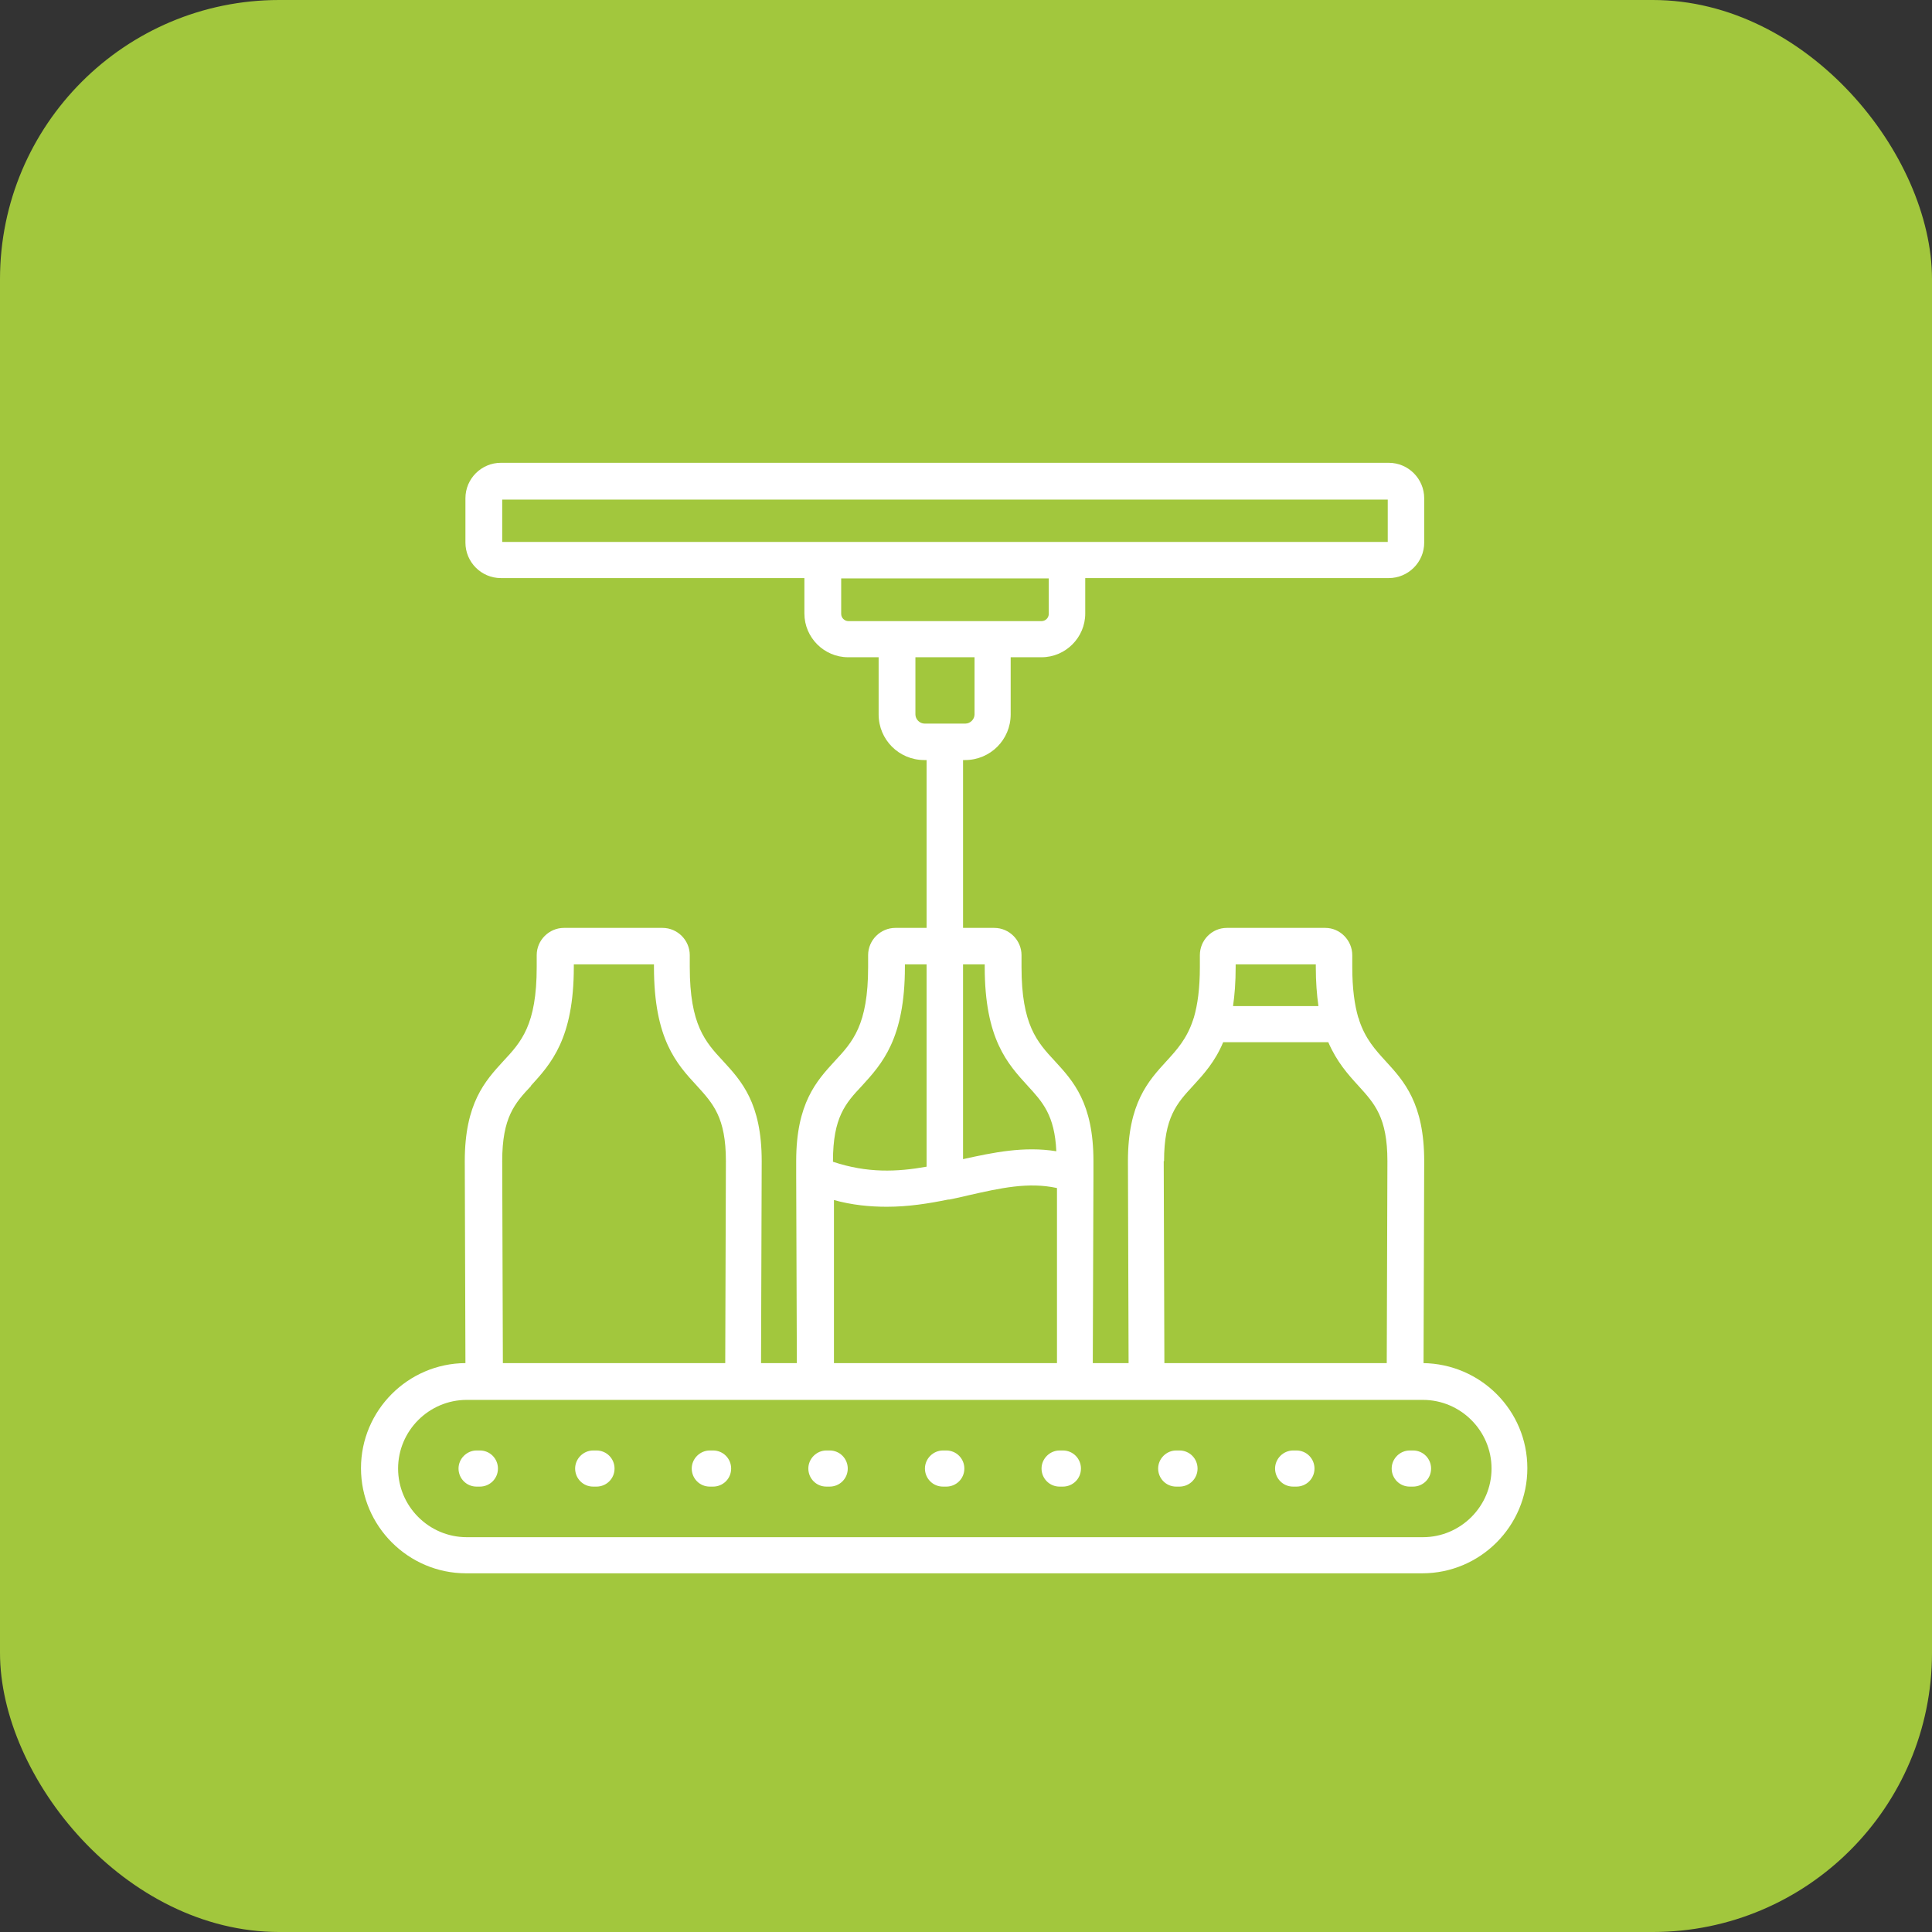
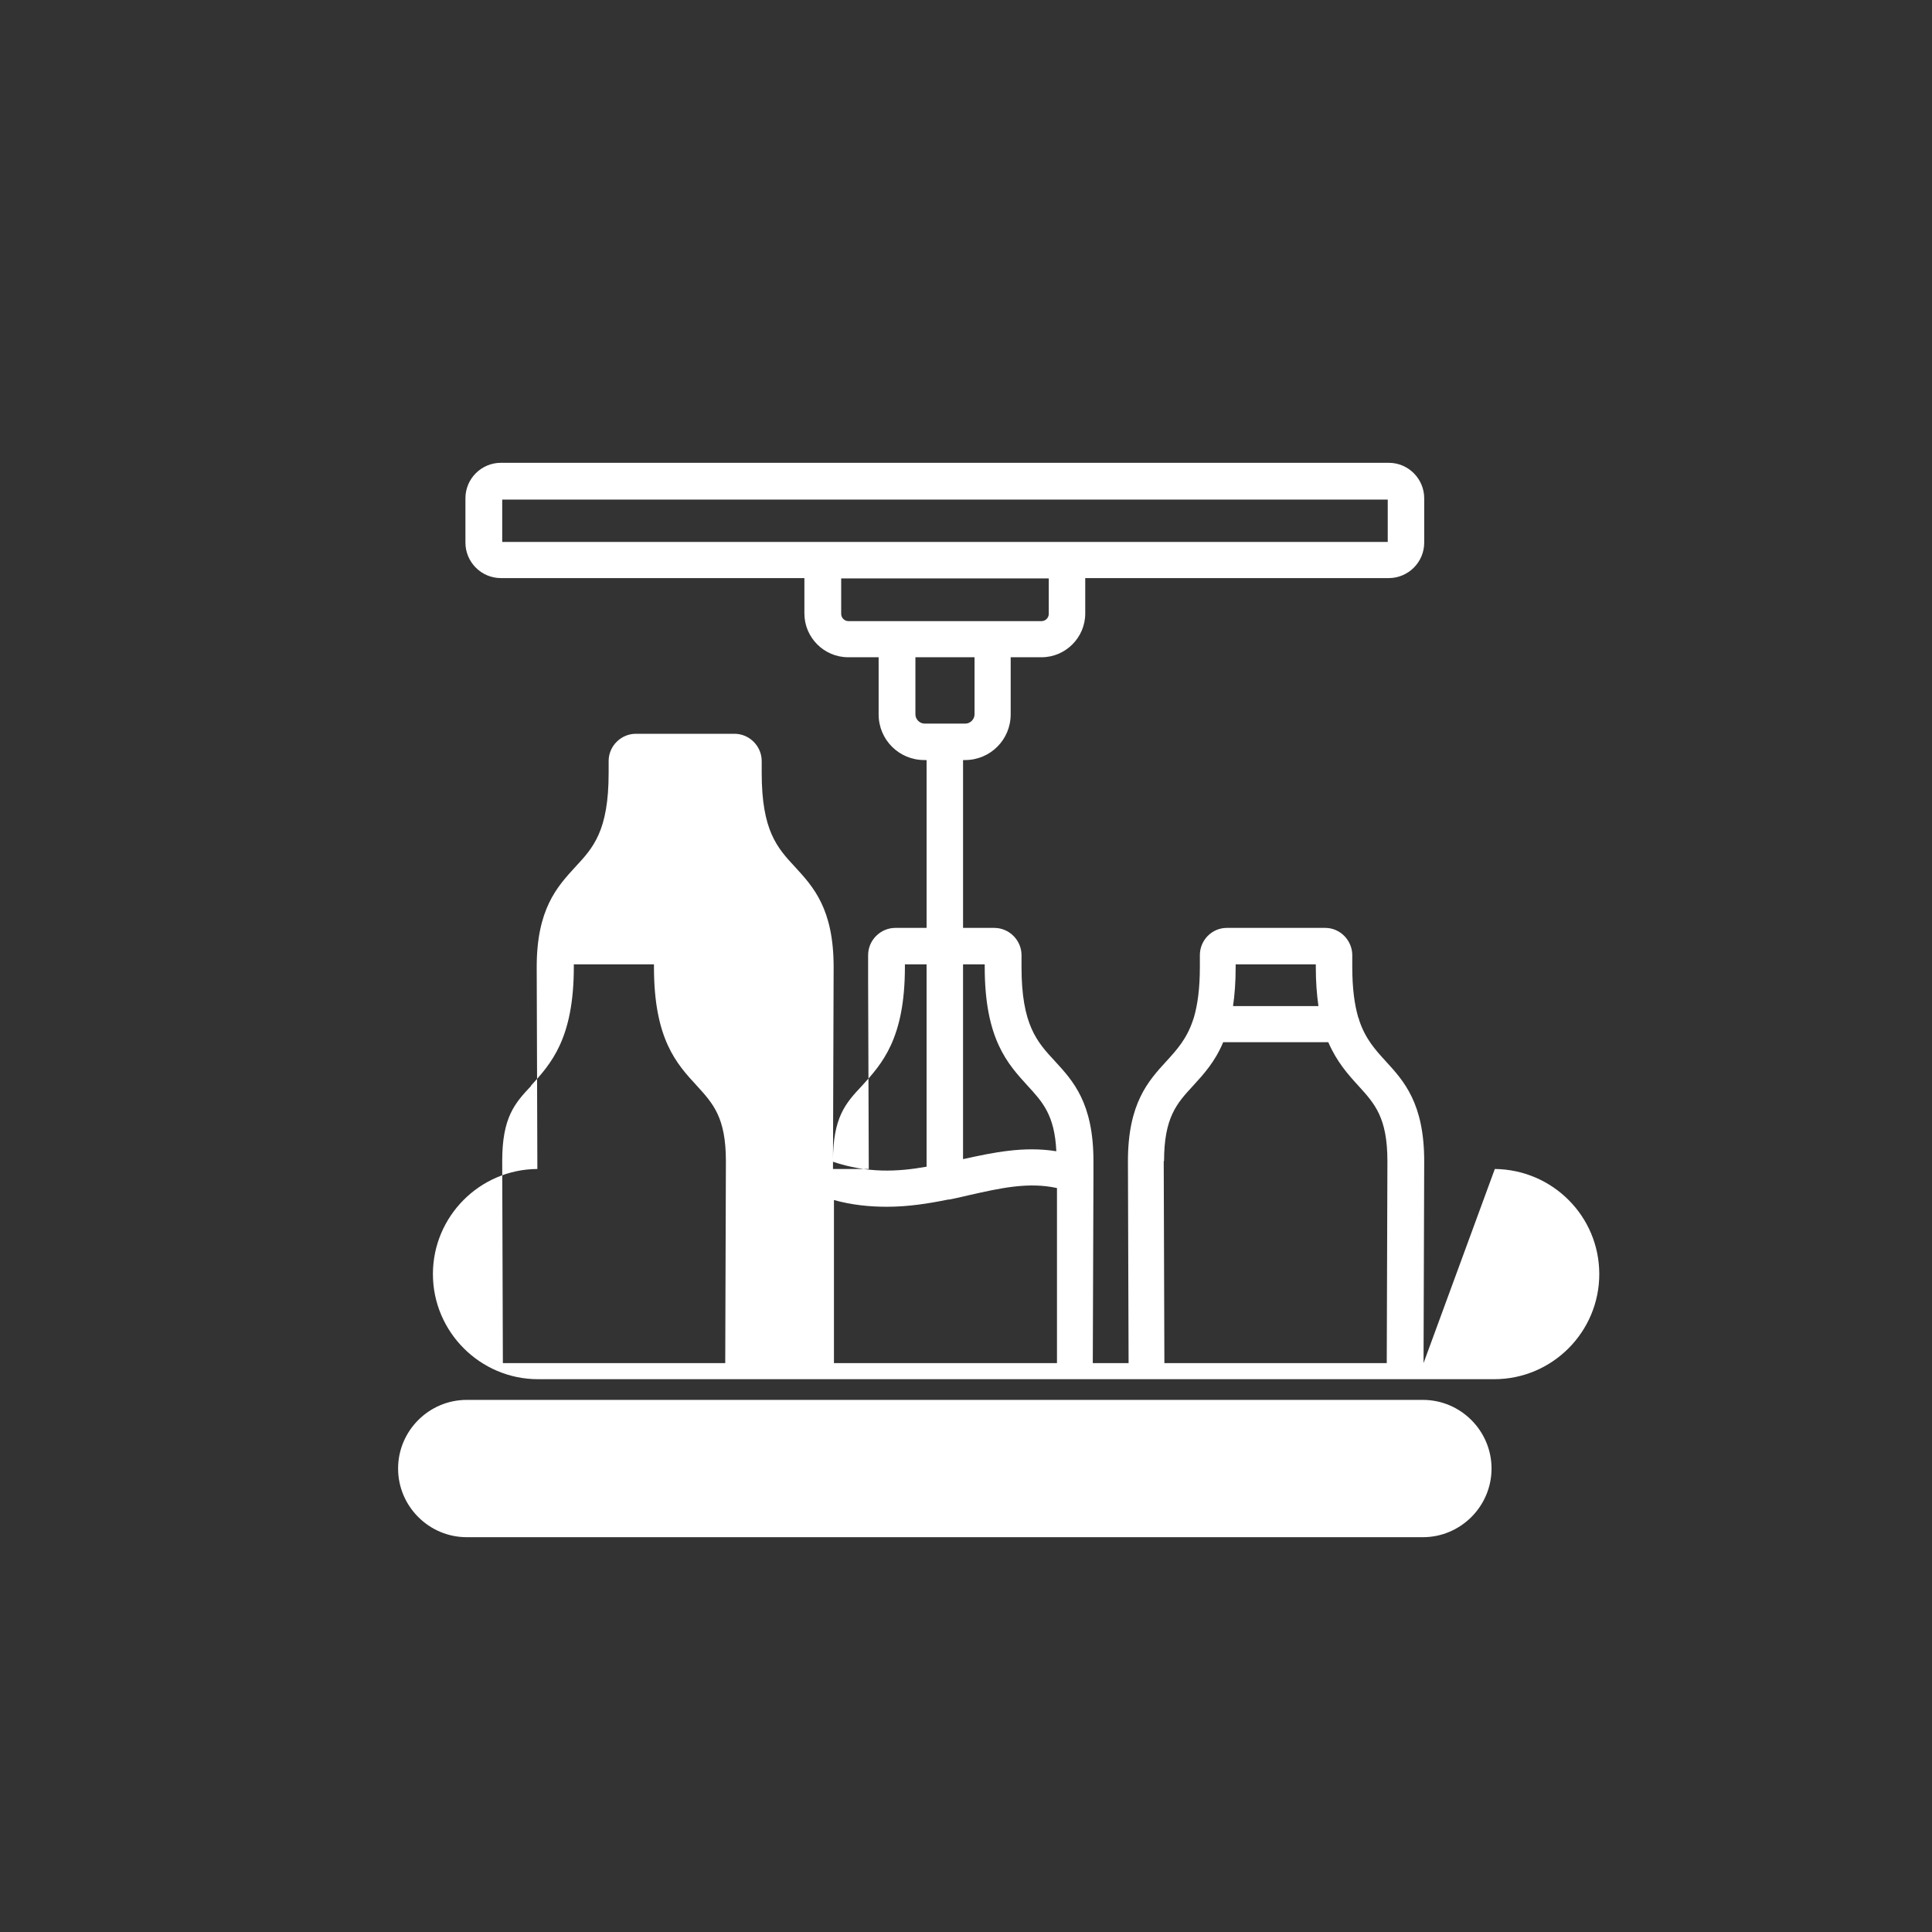
<svg xmlns="http://www.w3.org/2000/svg" id="_Слой_2" data-name="Слой 2" viewBox="0 0 58.82 58.82">
  <rect x="0" y="0" width="58.82" height="58.82" fill="#333333" stroke="none" />
  <defs>
    <style> .cls-1 { fill: #a2c73d; } .cls-1, .cls-2 { stroke-width: 0px; } .cls-2 { fill: #fff; } </style>
  </defs>
  <g id="Layer_1" data-name="Layer 1">
    <g>
-       <rect class="cls-1" width="58.82" height="58.82" rx="8.5" ry="8.5" />
-       <path class="cls-2" d="m43.34,41.5l.02-6.15c0-1.76-.62-2.44-1.17-3.04-.32-.35-.62-.68-.81-1.25,0-.03-.02-.06-.03-.09-.11-.38-.18-.87-.18-1.53v-.36c0-.45-.37-.83-.82-.83h-3c-.45,0-.82.37-.82.83v.36c0,.66-.07,1.15-.18,1.53-.01.03-.02.06-.03.09-.19.57-.49.9-.81,1.25-.55.6-1.17,1.28-1.17,3.04l.02,6.15h-1.09l.02-5.72s0-.04,0-.06v-.37c0-1.77-.62-2.44-1.17-3.04-.55-.59-1.02-1.11-1.02-2.87v-.36c0-.45-.37-.83-.83-.83h-.95v-5.11h.06c.77,0,1.39-.62,1.39-1.39v-1.74h.94c.73,0,1.33-.6,1.33-1.33v-1.08h9.24c.59,0,1.08-.48,1.08-1.08v-1.35c0-.59-.48-1.08-1.08-1.08H15.25c-.59,0-1.08.48-1.08,1.08v1.35c0,.59.48,1.08,1.08,1.08h9.24v1.08c0,.73.6,1.33,1.33,1.33h.93v1.74c0,.77.62,1.39,1.39,1.39h.07v5.11h-.95c-.45,0-.83.37-.83.83v.36c0,1.77-.47,2.28-1.02,2.87-.55.6-1.17,1.28-1.17,3.04v.38s0,.03,0,.05l.02,5.72h-1.09l.02-6.15c0-1.77-.62-2.44-1.17-3.04-.55-.59-1.02-1.11-1.02-2.87v-.36c0-.45-.37-.83-.83-.83h-3c-.45,0-.83.37-.83.83v.36c0,1.77-.47,2.28-1.02,2.87-.55.6-1.17,1.28-1.17,3.04l.02,6.15c-1.75.01-3.18,1.44-3.18,3.2s1.44,3.2,3.2,3.2h29.11c1.77,0,3.2-1.44,3.2-3.2s-1.42-3.18-3.18-3.2ZM15.29,15.21h26.96v1.29H15.29v-1.29Zm10.32,3.48v-1.08h6.32v1.08c0,.12-.1.22-.22.22h-5.88c-.12,0-.22-.1-.22-.22Zm2.26,3.06v-1.74h1.8v1.74c0,.15-.13.28-.28.28h-1.24c-.15,0-.28-.13-.28-.28Zm9.76,7.61h2.43v.08c0,.45.03.84.08,1.19h-2.6c.05-.34.08-.73.08-1.19v-.08Zm-2.19,5.99c0-1.33.39-1.76.88-2.29.32-.35.67-.73.92-1.33h3.2c.26.6.6.98.92,1.33.49.54.88.96.88,2.29l-.02,6.15h-6.77l-.02-6.15Zm-5.46-5.99v.08c0,2.2.7,2.95,1.31,3.62.45.49.82.89.87,1.99-.99-.16-1.93.04-2.84.24v-5.93h.66Zm-3.74,3.7c.61-.67,1.31-1.43,1.31-3.62v-.08h.66v6.16c-.9.16-1.8.2-2.85-.15v-.02c0-1.33.38-1.76.88-2.29Zm-.87,3.47c.57.16,1.12.21,1.63.21.66,0,1.28-.1,1.87-.22,0,0,.02,0,.03,0,.2-.04.39-.08.59-.13.97-.22,1.82-.41,2.69-.22v5.33h-6.79v-4.98Zm-9.21-3.47c.61-.67,1.31-1.43,1.31-3.62v-.08h2.44v.08c0,2.2.69,2.95,1.31,3.62.49.54.88.96.88,2.29l-.02,6.15h-6.77l-.02-6.15c0-1.33.38-1.76.88-2.29Zm27.16,13.74H14.21c-1.15,0-2.09-.94-2.09-2.09s.94-2.09,2.09-2.09h29.11c1.15,0,2.09.94,2.09,2.09s-.94,2.09-2.09,2.09Zm-28.16-2.09c0,.31-.25.55-.55.55h-.1c-.31,0-.55-.25-.55-.55s.25-.55.55-.55h.1c.31,0,.55.25.55.55Zm3.55,0c0,.31-.25.55-.55.55h-.1c-.31,0-.55-.25-.55-.55s.25-.55.55-.55h.1c.31,0,.55.25.55.55Zm3.55,0c0,.31-.25.55-.55.55h-.1c-.31,0-.55-.25-.55-.55s.25-.55.55-.55h.1c.31,0,.55.25.55.55Zm3.55,0c0,.31-.25.55-.55.55h-.1c-.31,0-.55-.25-.55-.55s.25-.55.55-.55h.1c.31,0,.55.25.55.55Zm3.55,0c0,.31-.25.55-.55.55h-.1c-.31,0-.55-.25-.55-.55s.25-.55.55-.55h.1c.31,0,.55.25.55.55Zm3.55,0c0,.31-.25.55-.55.55h-.1c-.31,0-.55-.25-.55-.55s.25-.55.55-.55h.1c.31,0,.55.25.55.55Zm3.55,0c0,.31-.25.55-.55.55h-.1c-.31,0-.55-.25-.55-.55s.25-.55.55-.55h.1c.31,0,.55.25.55.55Zm3.56,0c0,.31-.25.55-.55.55h-.1c-.31,0-.55-.25-.55-.55s.25-.55.55-.55h.1c.31,0,.55.25.55.55Zm3.55,0c0,.31-.25.55-.55.55h-.1c-.31,0-.55-.25-.55-.55s.25-.55.55-.55h.1c.31,0,.55.25.55.55Z" />
+       <path class="cls-2" d="m43.34,41.5l.02-6.15c0-1.76-.62-2.44-1.17-3.04-.32-.35-.62-.68-.81-1.25,0-.03-.02-.06-.03-.09-.11-.38-.18-.87-.18-1.53v-.36c0-.45-.37-.83-.82-.83h-3c-.45,0-.82.37-.82.83v.36c0,.66-.07,1.15-.18,1.53-.01.03-.02.06-.03.09-.19.57-.49.9-.81,1.25-.55.6-1.17,1.28-1.17,3.04l.02,6.15h-1.09l.02-5.72s0-.04,0-.06v-.37c0-1.77-.62-2.44-1.17-3.04-.55-.59-1.02-1.11-1.02-2.87v-.36c0-.45-.37-.83-.83-.83h-.95v-5.11h.06c.77,0,1.39-.62,1.39-1.39v-1.74h.94c.73,0,1.33-.6,1.33-1.33v-1.08h9.24c.59,0,1.08-.48,1.08-1.08v-1.35c0-.59-.48-1.08-1.08-1.08H15.25c-.59,0-1.08.48-1.08,1.08v1.35c0,.59.48,1.08,1.08,1.08h9.24v1.08c0,.73.6,1.33,1.33,1.33h.93v1.74c0,.77.62,1.39,1.39,1.39h.07v5.11h-.95c-.45,0-.83.37-.83.83v.36v.38s0,.03,0,.05l.02,5.72h-1.09l.02-6.15c0-1.77-.62-2.44-1.17-3.04-.55-.59-1.02-1.11-1.02-2.87v-.36c0-.45-.37-.83-.83-.83h-3c-.45,0-.83.37-.83.83v.36c0,1.77-.47,2.28-1.02,2.87-.55.6-1.17,1.28-1.17,3.04l.02,6.15c-1.75.01-3.18,1.44-3.18,3.2s1.44,3.2,3.2,3.2h29.11c1.77,0,3.2-1.44,3.2-3.2s-1.42-3.18-3.18-3.2ZM15.29,15.21h26.96v1.29H15.29v-1.29Zm10.32,3.48v-1.08h6.32v1.08c0,.12-.1.22-.22.22h-5.88c-.12,0-.22-.1-.22-.22Zm2.26,3.06v-1.74h1.8v1.74c0,.15-.13.28-.28.28h-1.24c-.15,0-.28-.13-.28-.28Zm9.76,7.61h2.43v.08c0,.45.03.84.08,1.19h-2.6c.05-.34.08-.73.08-1.19v-.08Zm-2.19,5.99c0-1.33.39-1.76.88-2.29.32-.35.67-.73.92-1.33h3.2c.26.6.6.98.92,1.33.49.54.88.96.88,2.29l-.02,6.15h-6.77l-.02-6.15Zm-5.46-5.99v.08c0,2.2.7,2.95,1.31,3.62.45.49.82.89.87,1.99-.99-.16-1.93.04-2.84.24v-5.93h.66Zm-3.74,3.7c.61-.67,1.31-1.43,1.31-3.62v-.08h.66v6.16c-.9.16-1.8.2-2.85-.15v-.02c0-1.33.38-1.76.88-2.29Zm-.87,3.47c.57.16,1.12.21,1.63.21.66,0,1.28-.1,1.87-.22,0,0,.02,0,.03,0,.2-.04.39-.08.59-.13.97-.22,1.82-.41,2.69-.22v5.33h-6.79v-4.98Zm-9.21-3.47c.61-.67,1.31-1.43,1.31-3.62v-.08h2.44v.08c0,2.2.69,2.95,1.31,3.62.49.54.88.96.88,2.29l-.02,6.15h-6.77l-.02-6.15c0-1.33.38-1.76.88-2.29Zm27.16,13.74H14.21c-1.15,0-2.09-.94-2.09-2.09s.94-2.09,2.09-2.09h29.11c1.15,0,2.09.94,2.09,2.09s-.94,2.09-2.09,2.09Zm-28.16-2.09c0,.31-.25.55-.55.55h-.1c-.31,0-.55-.25-.55-.55s.25-.55.55-.55h.1c.31,0,.55.25.55.55Zm3.55,0c0,.31-.25.55-.55.55h-.1c-.31,0-.55-.25-.55-.55s.25-.55.55-.55h.1c.31,0,.55.25.55.55Zm3.55,0c0,.31-.25.55-.55.55h-.1c-.31,0-.55-.25-.55-.55s.25-.55.55-.55h.1c.31,0,.55.25.55.55Zm3.55,0c0,.31-.25.55-.55.55h-.1c-.31,0-.55-.25-.55-.55s.25-.55.55-.55h.1c.31,0,.55.25.55.55Zm3.55,0c0,.31-.25.55-.55.55h-.1c-.31,0-.55-.25-.55-.55s.25-.55.55-.55h.1c.31,0,.55.25.55.55Zm3.55,0c0,.31-.25.55-.55.55h-.1c-.31,0-.55-.25-.55-.55s.25-.55.55-.55h.1c.31,0,.55.25.55.55Zm3.55,0c0,.31-.25.55-.55.55h-.1c-.31,0-.55-.25-.55-.55s.25-.55.55-.55h.1c.31,0,.55.25.55.55Zm3.56,0c0,.31-.25.55-.55.55h-.1c-.31,0-.55-.25-.55-.55s.25-.55.55-.55h.1c.31,0,.55.25.55.55Zm3.55,0c0,.31-.25.55-.55.55h-.1c-.31,0-.55-.25-.55-.55s.25-.55.55-.55h.1c.31,0,.55.25.55.55Z" />
    </g>
  </g>
</svg>